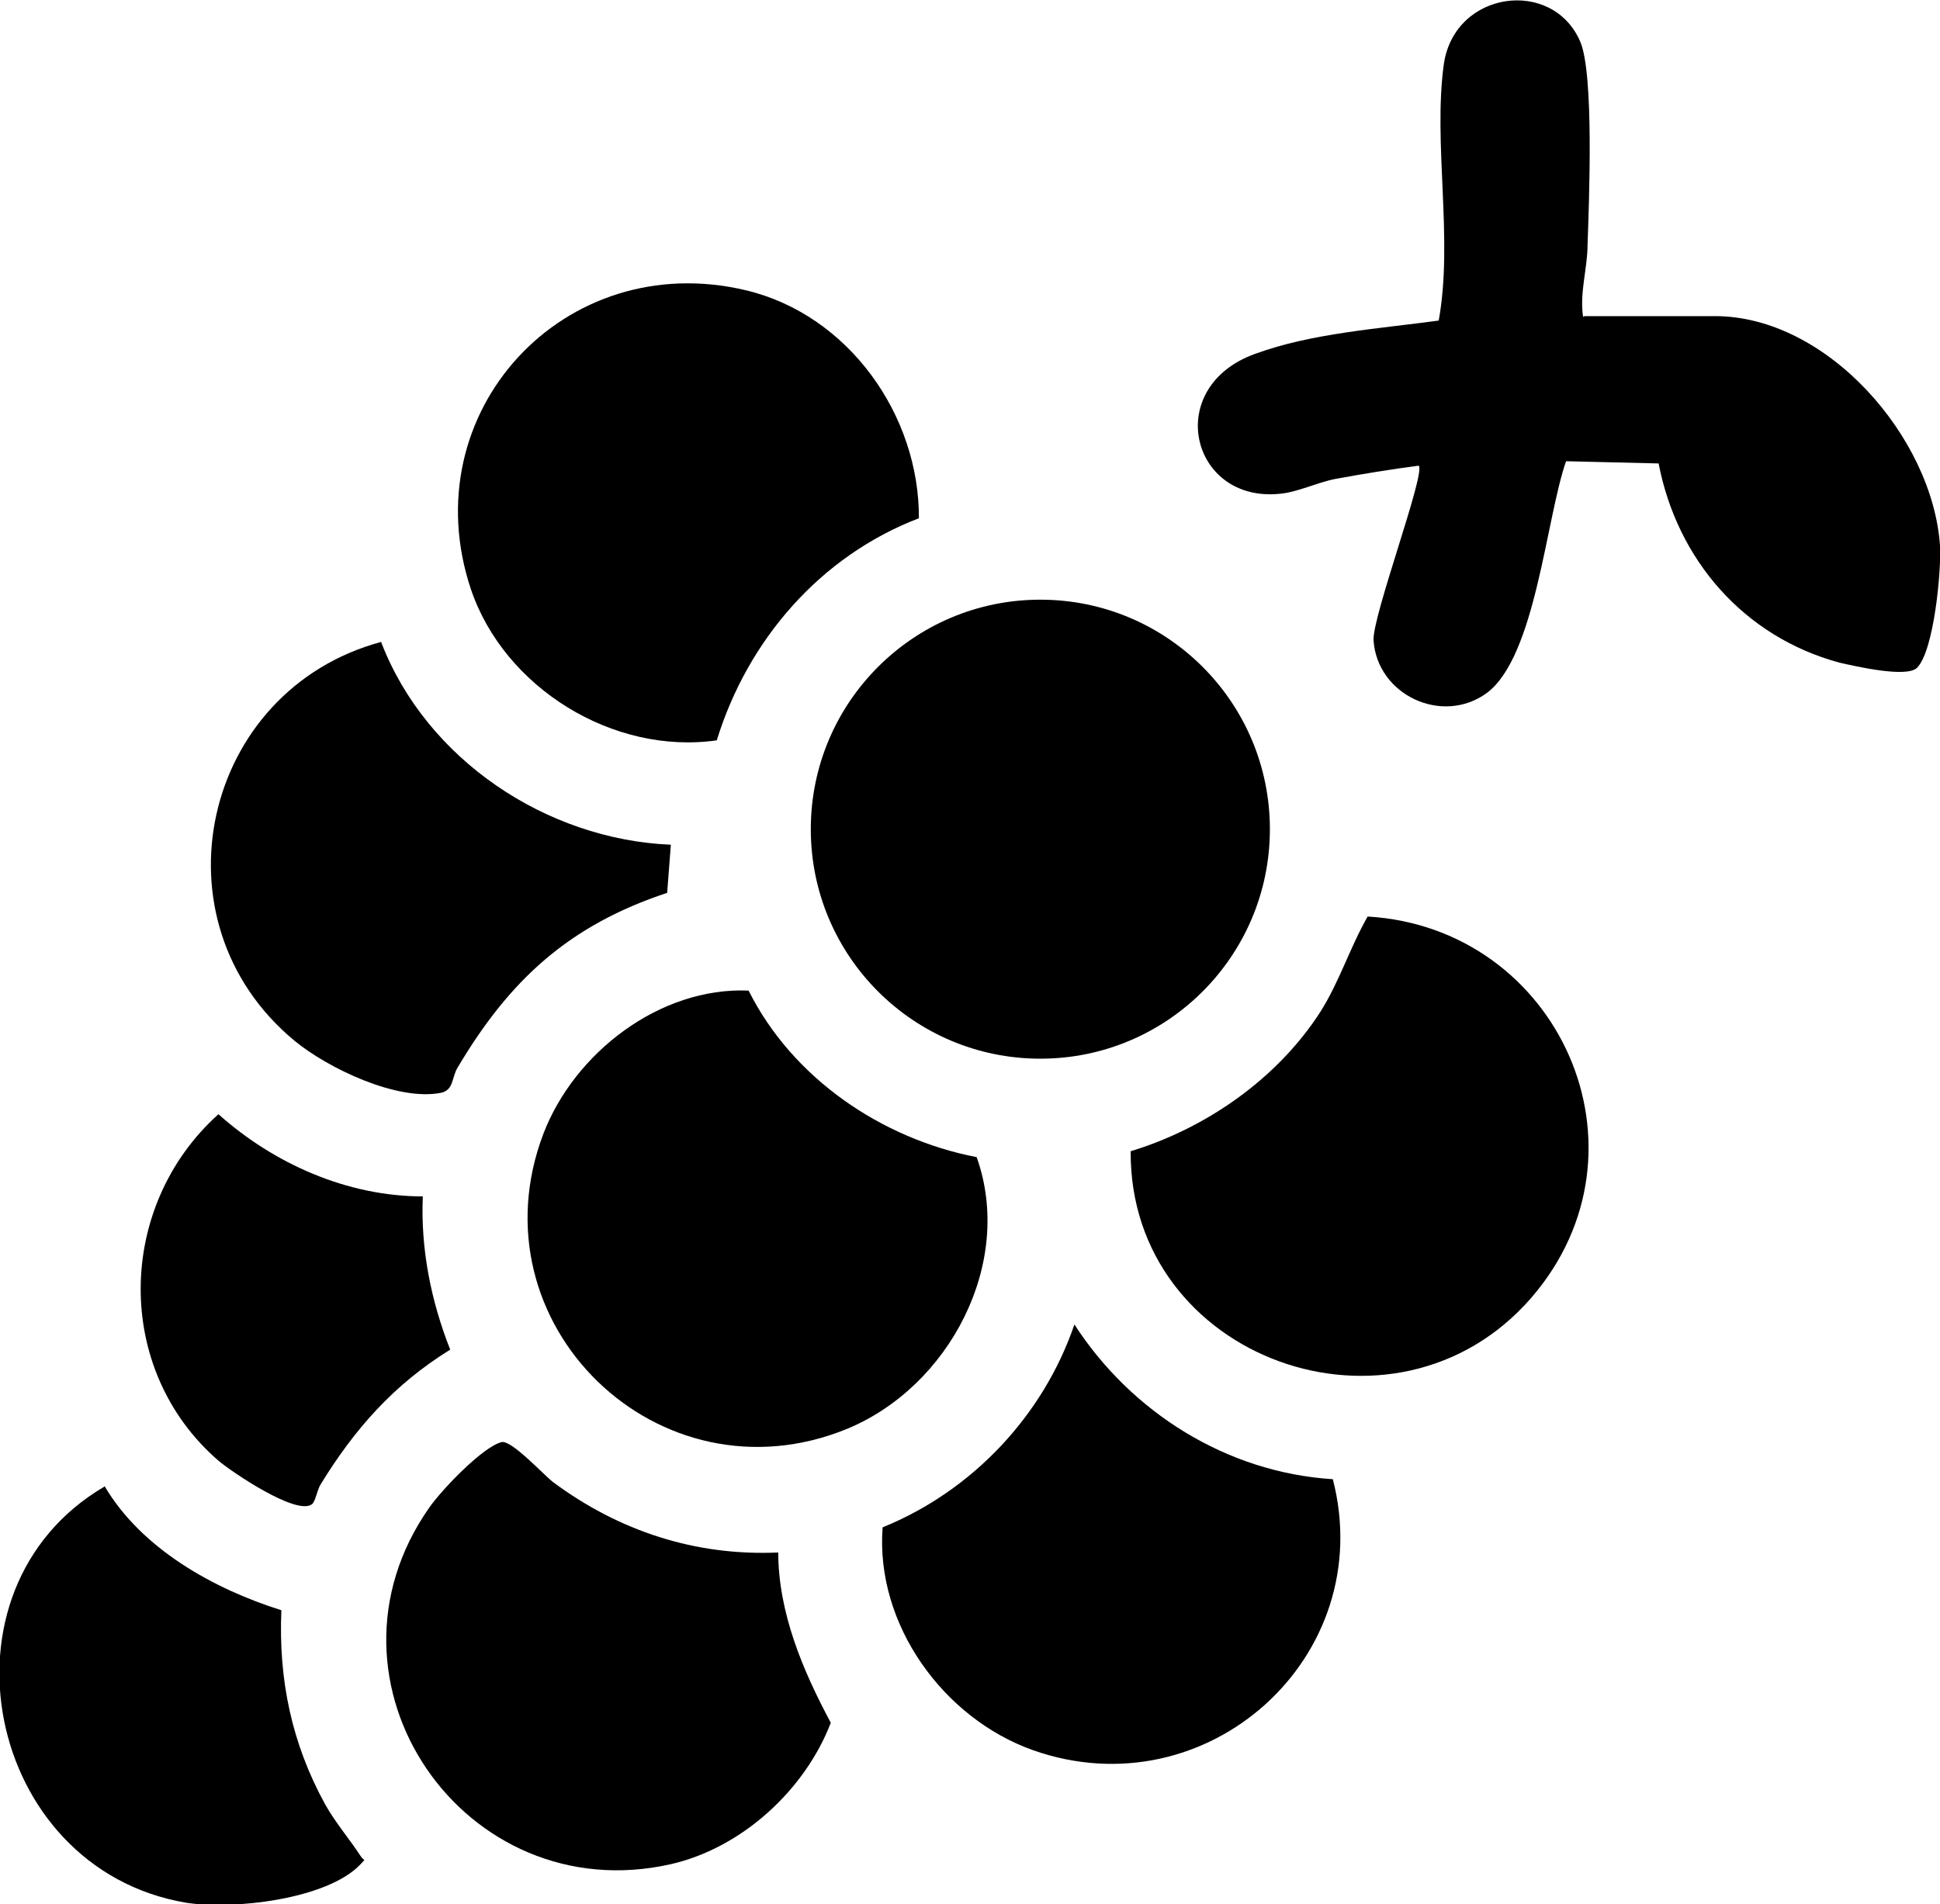
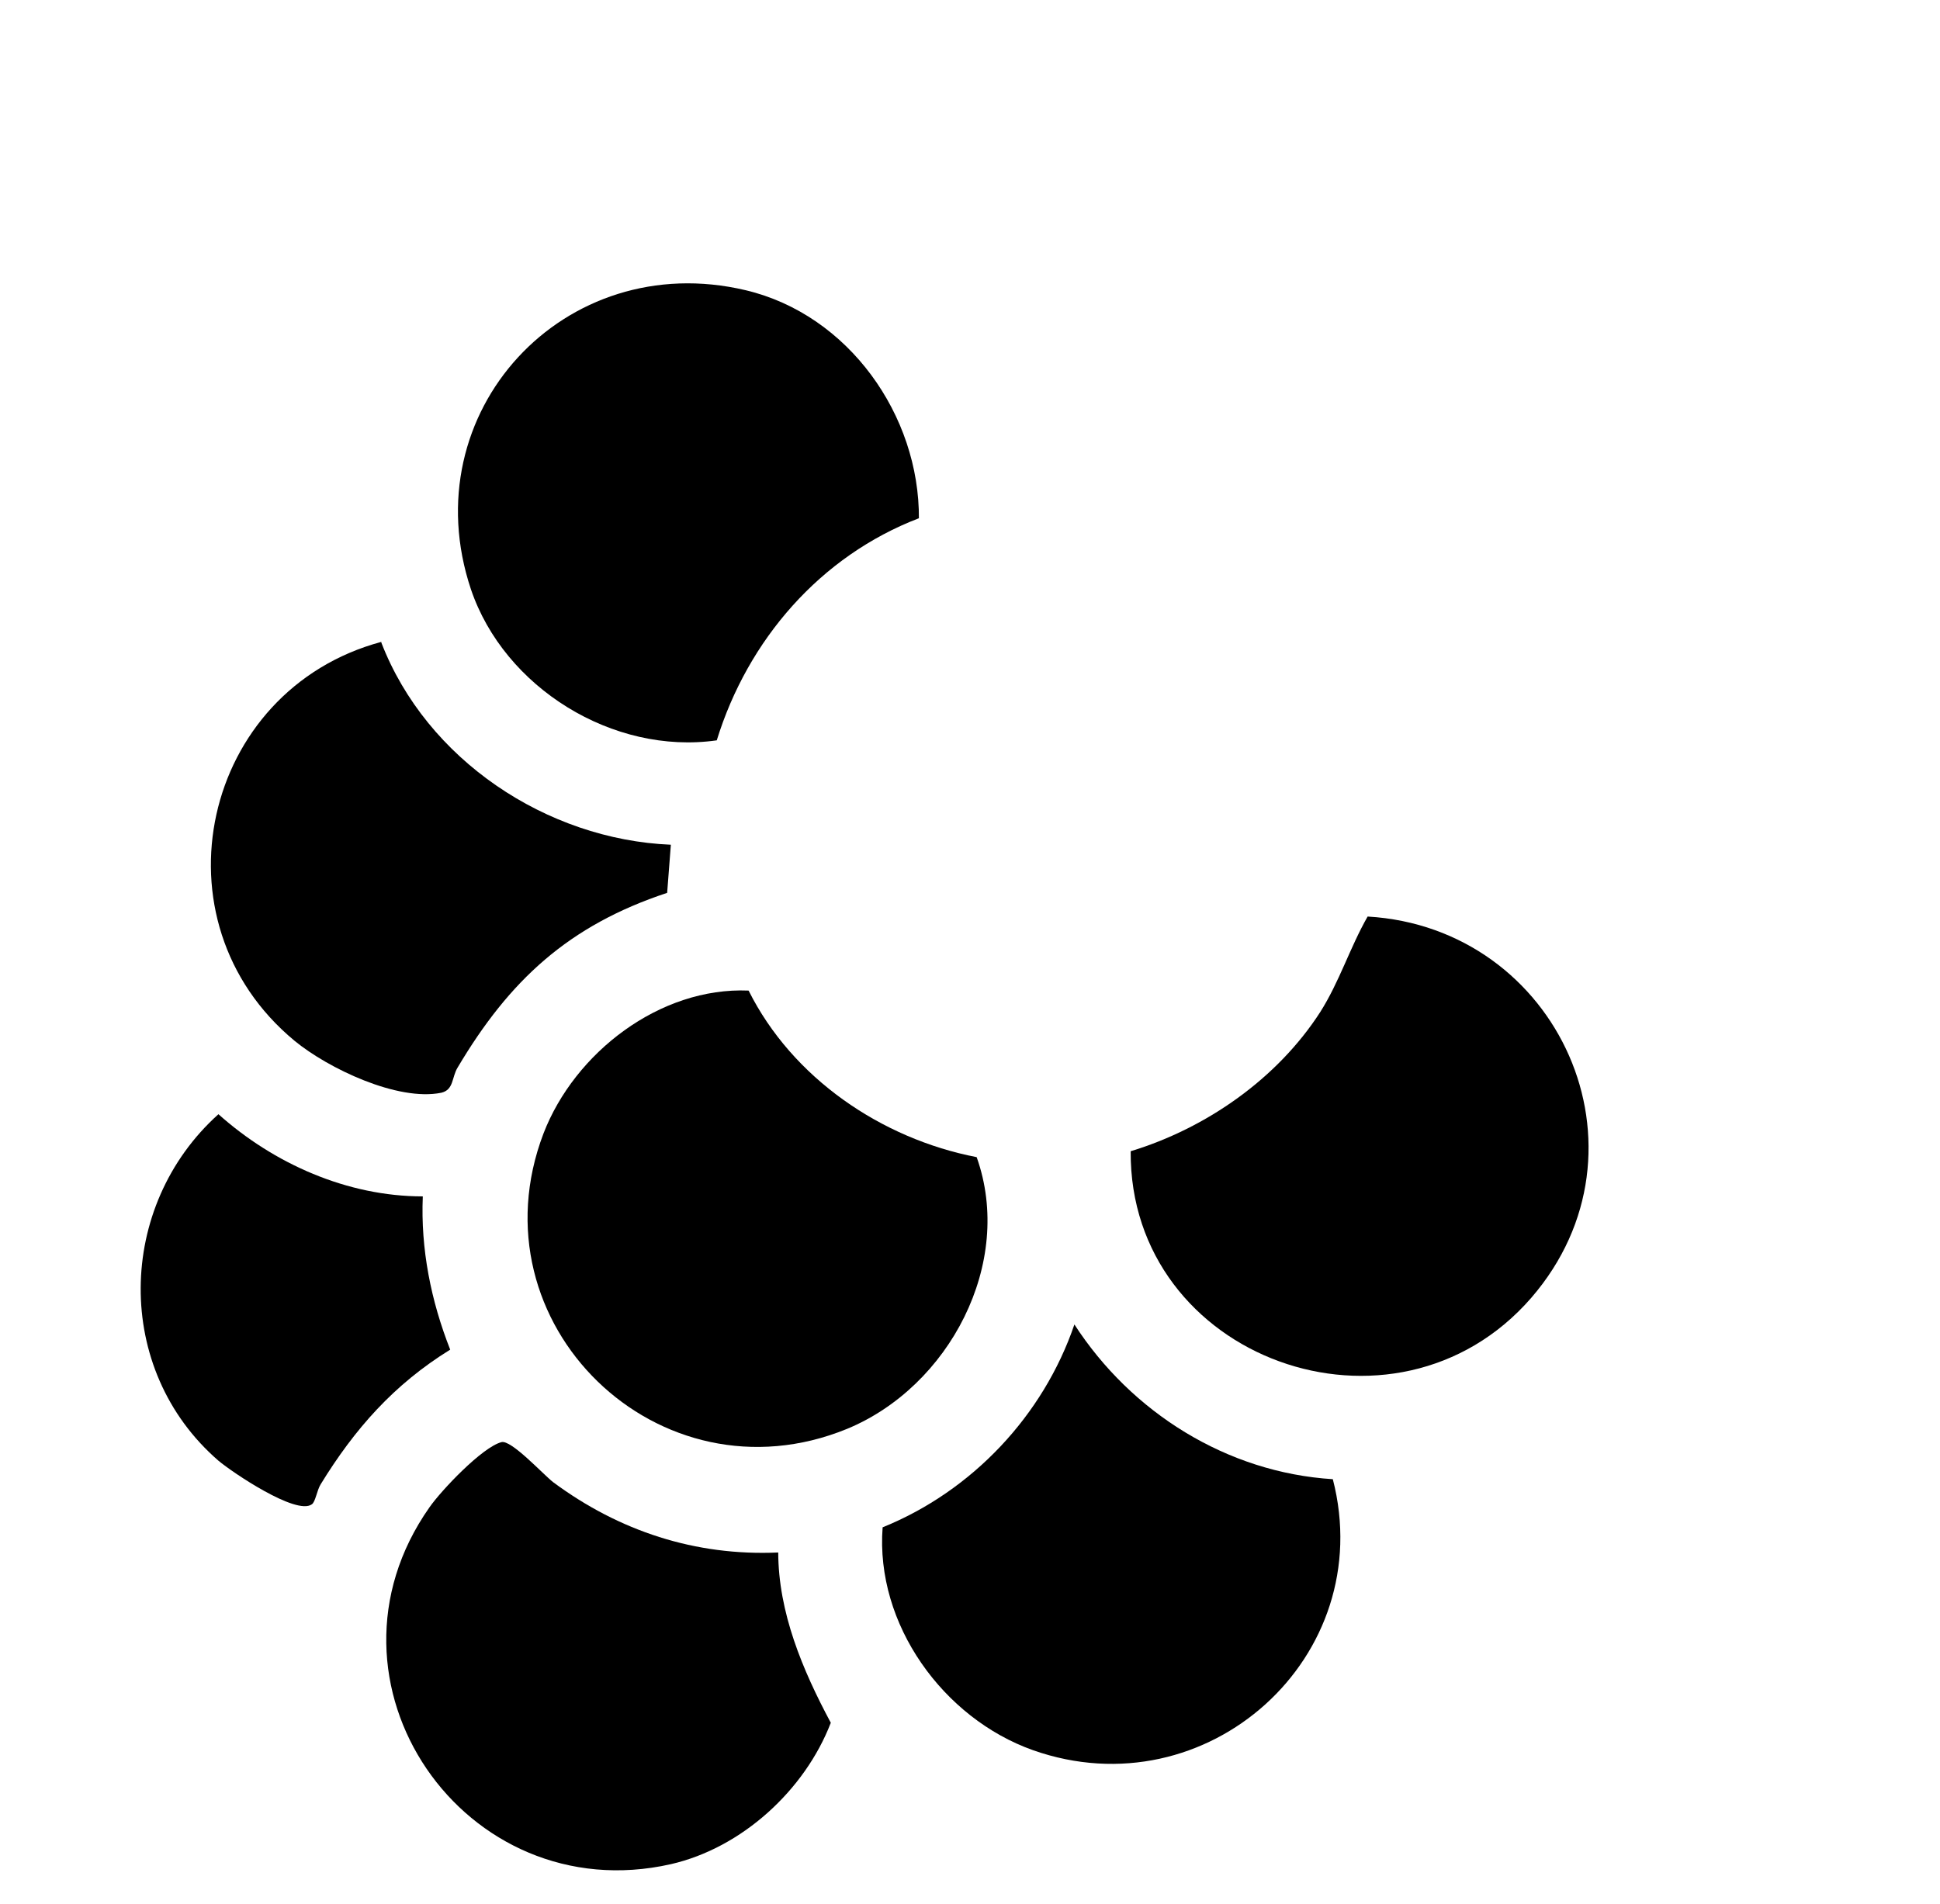
<svg xmlns="http://www.w3.org/2000/svg" id="Layer_2" data-name="Layer 2" viewBox="0 0 26.2 25.72">
  <g id="Camada_1" data-name="Camada 1">
    <g>
-       <path d="M21.4,4.27h1.76c1.52,0,2.94,1.64,3.04,3.1.02.33-.08,1.42-.31,1.65-.14.14-.83-.02-1.05-.07-1.29-.35-2.19-1.39-2.44-2.69l-1.25-.03c-.27.77-.41,2.64-1.07,3.13-.6.44-1.48.03-1.53-.71-.02-.32.71-2.27.61-2.36-.38.05-.75.11-1.13.18-.25.05-.51.18-.75.2-1.2.12-1.58-1.44-.33-1.89.76-.28,1.68-.34,2.48-.45.2-1.1-.08-2.4.07-3.47.15-.99,1.47-1.16,1.84-.3.19.43.12,2.17.1,2.75,0,.31-.11.65-.06.97Z" />
-       <circle cx="14.05" cy="11.2" r="3.1" />
      <path d="M10.11,13.38c.59,1.18,1.79,2,3.08,2.25.51,1.43-.37,3.1-1.75,3.67-2.54,1.04-5.08-1.42-4.1-3.99.42-1.09,1.57-1.98,2.77-1.93Z" />
-       <path d="M12.41,7c-1.33.51-2.31,1.64-2.73,3-1.4.2-2.87-.71-3.32-2.04-.8-2.39,1.26-4.62,3.71-4.04,1.39.33,2.35,1.69,2.34,3.09Z" />
+       <path d="M12.41,7c-1.33.51-2.31,1.64-2.73,3-1.4.2-2.87-.71-3.32-2.04-.8-2.39,1.26-4.62,3.71-4.04,1.39.33,2.35,1.69,2.34,3.09" />
      <path d="M15.27,15.55c1.02-.31,1.98-.98,2.56-1.88.26-.41.4-.87.64-1.29,2.58.15,3.94,3.15,2.21,5.15-1.84,2.12-5.43.83-5.41-1.98Z" />
      <path d="M10.51,20.96c0,.82.33,1.6.71,2.31-.35.91-1.2,1.69-2.16,1.91-2.79.63-4.92-2.46-3.26-4.82.16-.23.71-.81.97-.88.13-.04.56.43.7.54.89.66,1.92,1,3.04.95Z" />
      <path d="M11.92,20.63c1.21-.49,2.17-1.51,2.59-2.74.77,1.19,2.06,2,3.49,2.09.62,2.4-1.7,4.49-4.05,3.66-1.21-.43-2.13-1.7-2.03-3.01Z" />
      <path d="M5.15,8.68c.61,1.58,2.23,2.66,3.91,2.73l-.05.65c-1.33.44-2.13,1.18-2.83,2.36-.08.13-.05.3-.22.34-.59.12-1.53-.33-1.98-.7-1.96-1.62-1.25-4.74,1.17-5.39Z" />
-       <path d="M1.41,20.07c.5.85,1.47,1.39,2.39,1.68-.04.94.14,1.8.59,2.62.14.25.33.47.48.7.05.08.08.02,0,.11-.45.48-1.74.62-2.36.52-2.71-.46-3.47-4.23-1.1-5.62Z" />
      <path d="M5.71,16.16c-.03.71.11,1.41.37,2.07-.76.47-1.29,1.07-1.75,1.82-.05.08-.07.24-.12.27-.21.15-1.07-.43-1.26-.59-1.42-1.23-1.38-3.44,0-4.68.75.67,1.74,1.11,2.76,1.11Z" />
    </g>
  </g>
</svg>